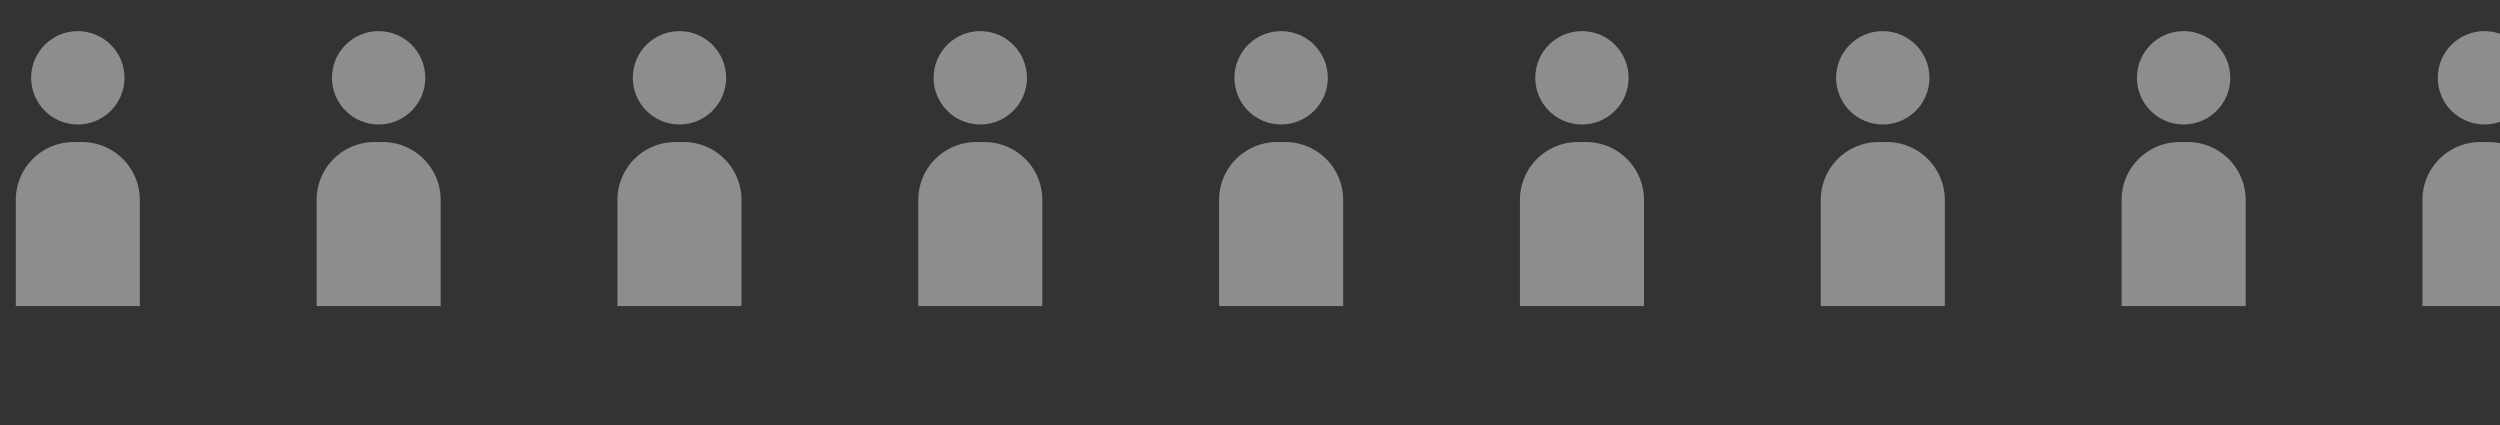
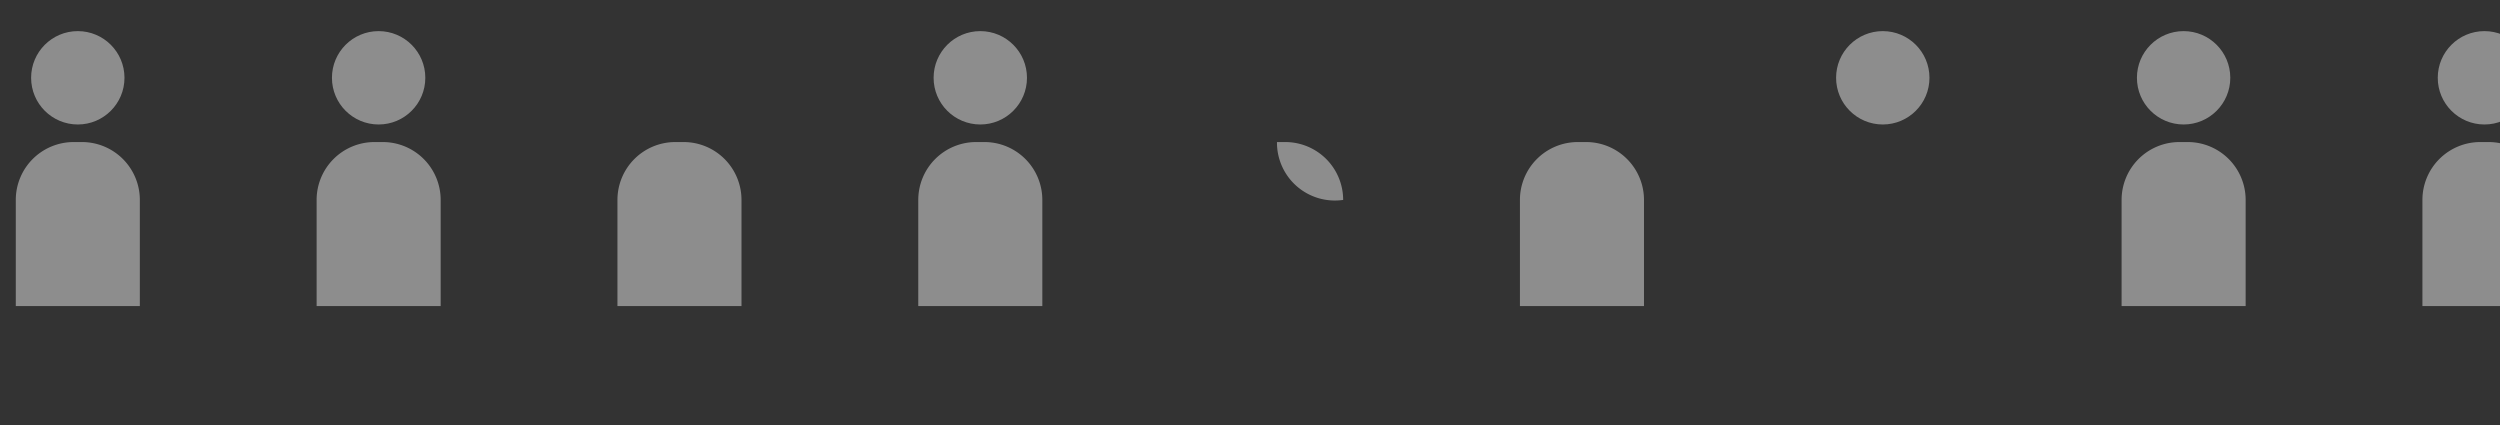
<svg xmlns="http://www.w3.org/2000/svg" width="241" height="41" viewBox="0 0 241 41">
  <rect x="0" y="0" width="241" height="41" fill="#333333" stroke="none" />
  <defs>
    <clipPath id="clip-path">
      <rect width="241" height="41" fill="none" />
    </clipPath>
  </defs>
  <g id="Repeat_Grid_14" data-name="Repeat Grid 14" opacity="0.443" clip-path="url(#clip-path)">
    <g id="Group_102999" data-name="Group 102999" transform="translate(-422 -2021.162)">
      <circle id="Ellipse_2828" data-name="Ellipse 2828" cx="4.5" cy="4.5" r="4.5" transform="translate(425 2024.162)" fill="#fff" />
      <path id="Path_427858" data-name="Path 427858" d="M5.579,0h.8a5.579,5.579,0,0,1,5.579,5.579V15.811H0V5.579A5.579,5.579,0,0,1,5.579,0Z" transform="translate(423.522 2034.856)" fill="#fff" />
    </g>
    <g id="Group_102999-2" data-name="Group 102999" transform="translate(-393 -2021.162)">
      <circle id="Ellipse_2828-2" data-name="Ellipse 2828" cx="4.5" cy="4.5" r="4.5" transform="translate(425 2024.162)" fill="#fff" />
      <path id="Path_427858-2" data-name="Path 427858" d="M5.579,0h.8a5.579,5.579,0,0,1,5.579,5.579V15.811H0V5.579A5.579,5.579,0,0,1,5.579,0Z" transform="translate(423.522 2034.856)" fill="#fff" />
    </g>
    <g id="Group_102999-3" data-name="Group 102999" transform="translate(-364 -2021.162)">
-       <circle id="Ellipse_2828-3" data-name="Ellipse 2828" cx="4.5" cy="4.5" r="4.5" transform="translate(425 2024.162)" fill="#fff" />
      <path id="Path_427858-3" data-name="Path 427858" d="M5.579,0h.8a5.579,5.579,0,0,1,5.579,5.579V15.811H0V5.579A5.579,5.579,0,0,1,5.579,0Z" transform="translate(423.522 2034.856)" fill="#fff" />
    </g>
    <g id="Group_102999-4" data-name="Group 102999" transform="translate(-335 -2021.162)">
      <circle id="Ellipse_2828-4" data-name="Ellipse 2828" cx="4.5" cy="4.5" r="4.5" transform="translate(425 2024.162)" fill="#fff" />
      <path id="Path_427858-4" data-name="Path 427858" d="M5.579,0h.8a5.579,5.579,0,0,1,5.579,5.579V15.811H0V5.579A5.579,5.579,0,0,1,5.579,0Z" transform="translate(423.522 2034.856)" fill="#fff" />
    </g>
    <g id="Group_102999-5" data-name="Group 102999" transform="translate(-306 -2021.162)">
-       <circle id="Ellipse_2828-5" data-name="Ellipse 2828" cx="4.5" cy="4.5" r="4.5" transform="translate(425 2024.162)" fill="#fff" />
-       <path id="Path_427858-5" data-name="Path 427858" d="M5.579,0h.8a5.579,5.579,0,0,1,5.579,5.579V15.811H0V5.579A5.579,5.579,0,0,1,5.579,0Z" transform="translate(423.522 2034.856)" fill="#fff" />
+       <path id="Path_427858-5" data-name="Path 427858" d="M5.579,0h.8a5.579,5.579,0,0,1,5.579,5.579V15.811V5.579A5.579,5.579,0,0,1,5.579,0Z" transform="translate(423.522 2034.856)" fill="#fff" />
    </g>
    <g id="Group_102999-6" data-name="Group 102999" transform="translate(-277 -2021.162)">
-       <circle id="Ellipse_2828-6" data-name="Ellipse 2828" cx="4.5" cy="4.5" r="4.5" transform="translate(425 2024.162)" fill="#fff" />
      <path id="Path_427858-6" data-name="Path 427858" d="M5.579,0h.8a5.579,5.579,0,0,1,5.579,5.579V15.811H0V5.579A5.579,5.579,0,0,1,5.579,0Z" transform="translate(423.522 2034.856)" fill="#fff" />
    </g>
    <g id="Group_102999-7" data-name="Group 102999" transform="translate(-248 -2021.162)">
      <circle id="Ellipse_2828-7" data-name="Ellipse 2828" cx="4.5" cy="4.5" r="4.5" transform="translate(425 2024.162)" fill="#fff" />
-       <path id="Path_427858-7" data-name="Path 427858" d="M5.579,0h.8a5.579,5.579,0,0,1,5.579,5.579V15.811H0V5.579A5.579,5.579,0,0,1,5.579,0Z" transform="translate(423.522 2034.856)" fill="#fff" />
    </g>
    <g id="Group_102999-8" data-name="Group 102999" transform="translate(-219 -2021.162)">
      <circle id="Ellipse_2828-8" data-name="Ellipse 2828" cx="4.5" cy="4.5" r="4.5" transform="translate(425 2024.162)" fill="#fff" />
      <path id="Path_427858-8" data-name="Path 427858" d="M5.579,0h.8a5.579,5.579,0,0,1,5.579,5.579V15.811H0V5.579A5.579,5.579,0,0,1,5.579,0Z" transform="translate(423.522 2034.856)" fill="#fff" />
    </g>
    <g id="Group_102999-9" data-name="Group 102999" transform="translate(-190 -2021.162)">
      <circle id="Ellipse_2828-9" data-name="Ellipse 2828" cx="4.5" cy="4.5" r="4.5" transform="translate(425 2024.162)" fill="#fff" />
      <path id="Path_427858-9" data-name="Path 427858" d="M5.579,0h.8a5.579,5.579,0,0,1,5.579,5.579V15.811H0V5.579A5.579,5.579,0,0,1,5.579,0Z" transform="translate(423.522 2034.856)" fill="#fff" />
    </g>
  </g>
</svg>